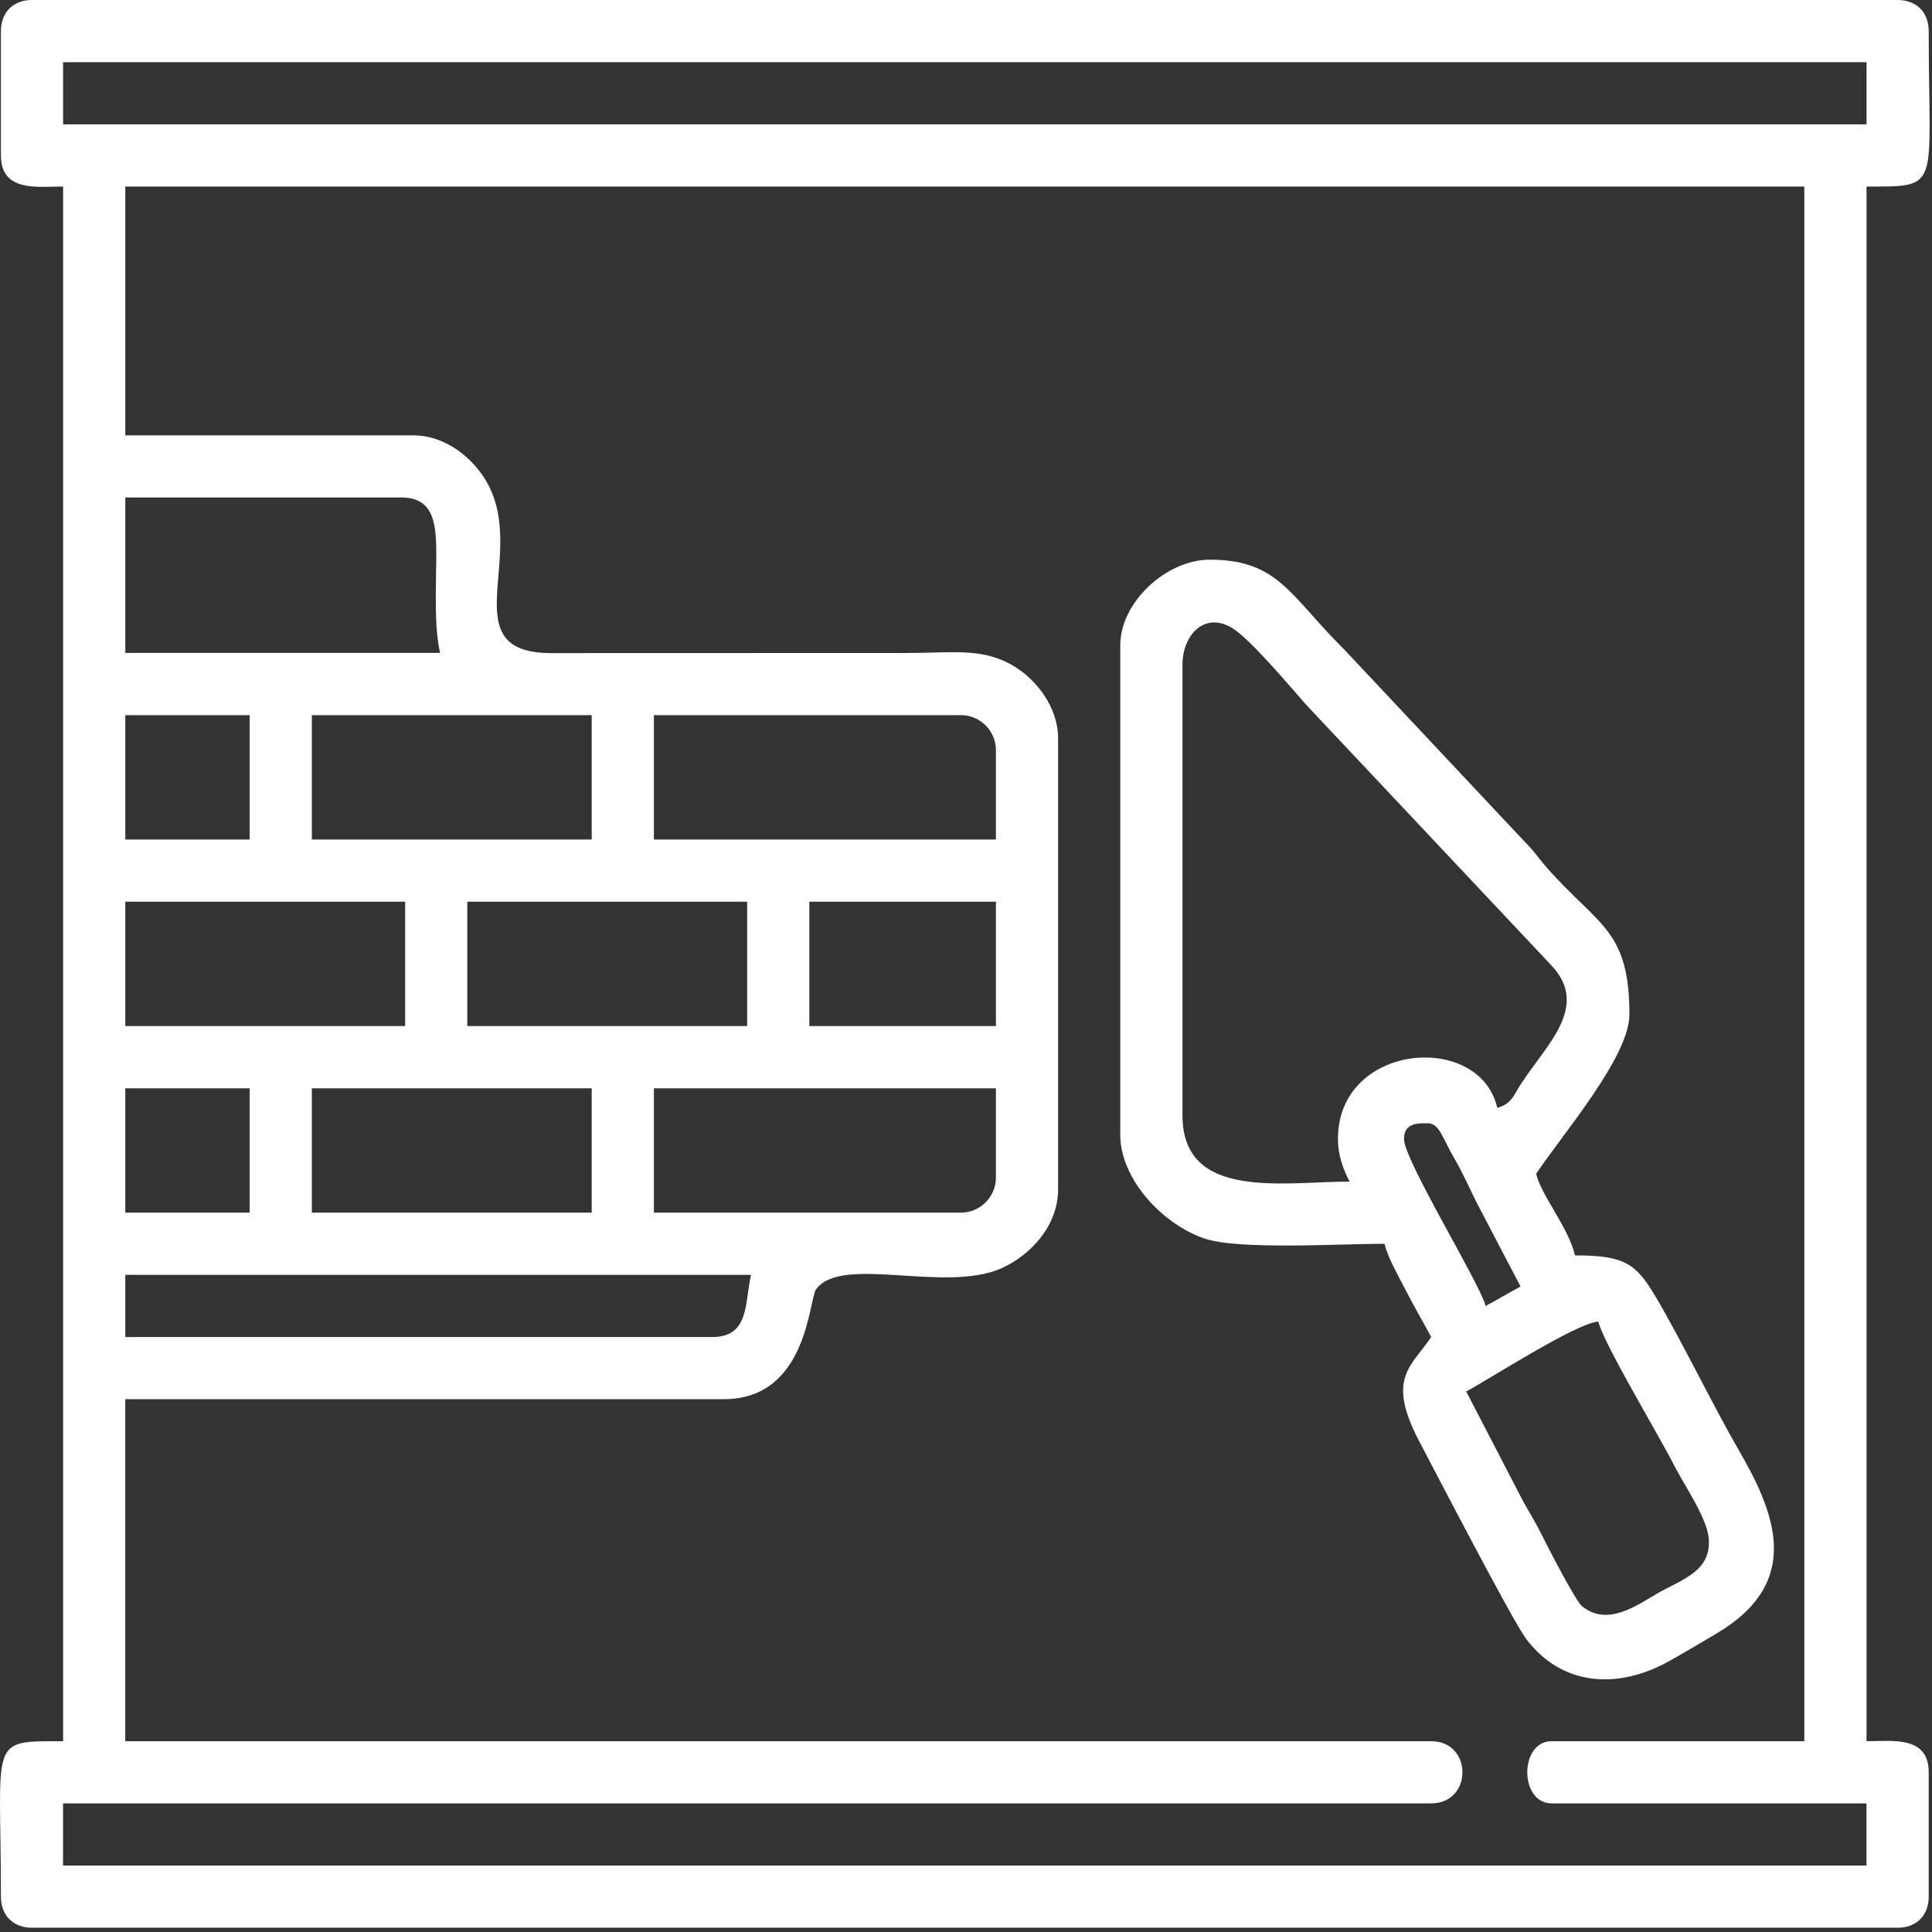
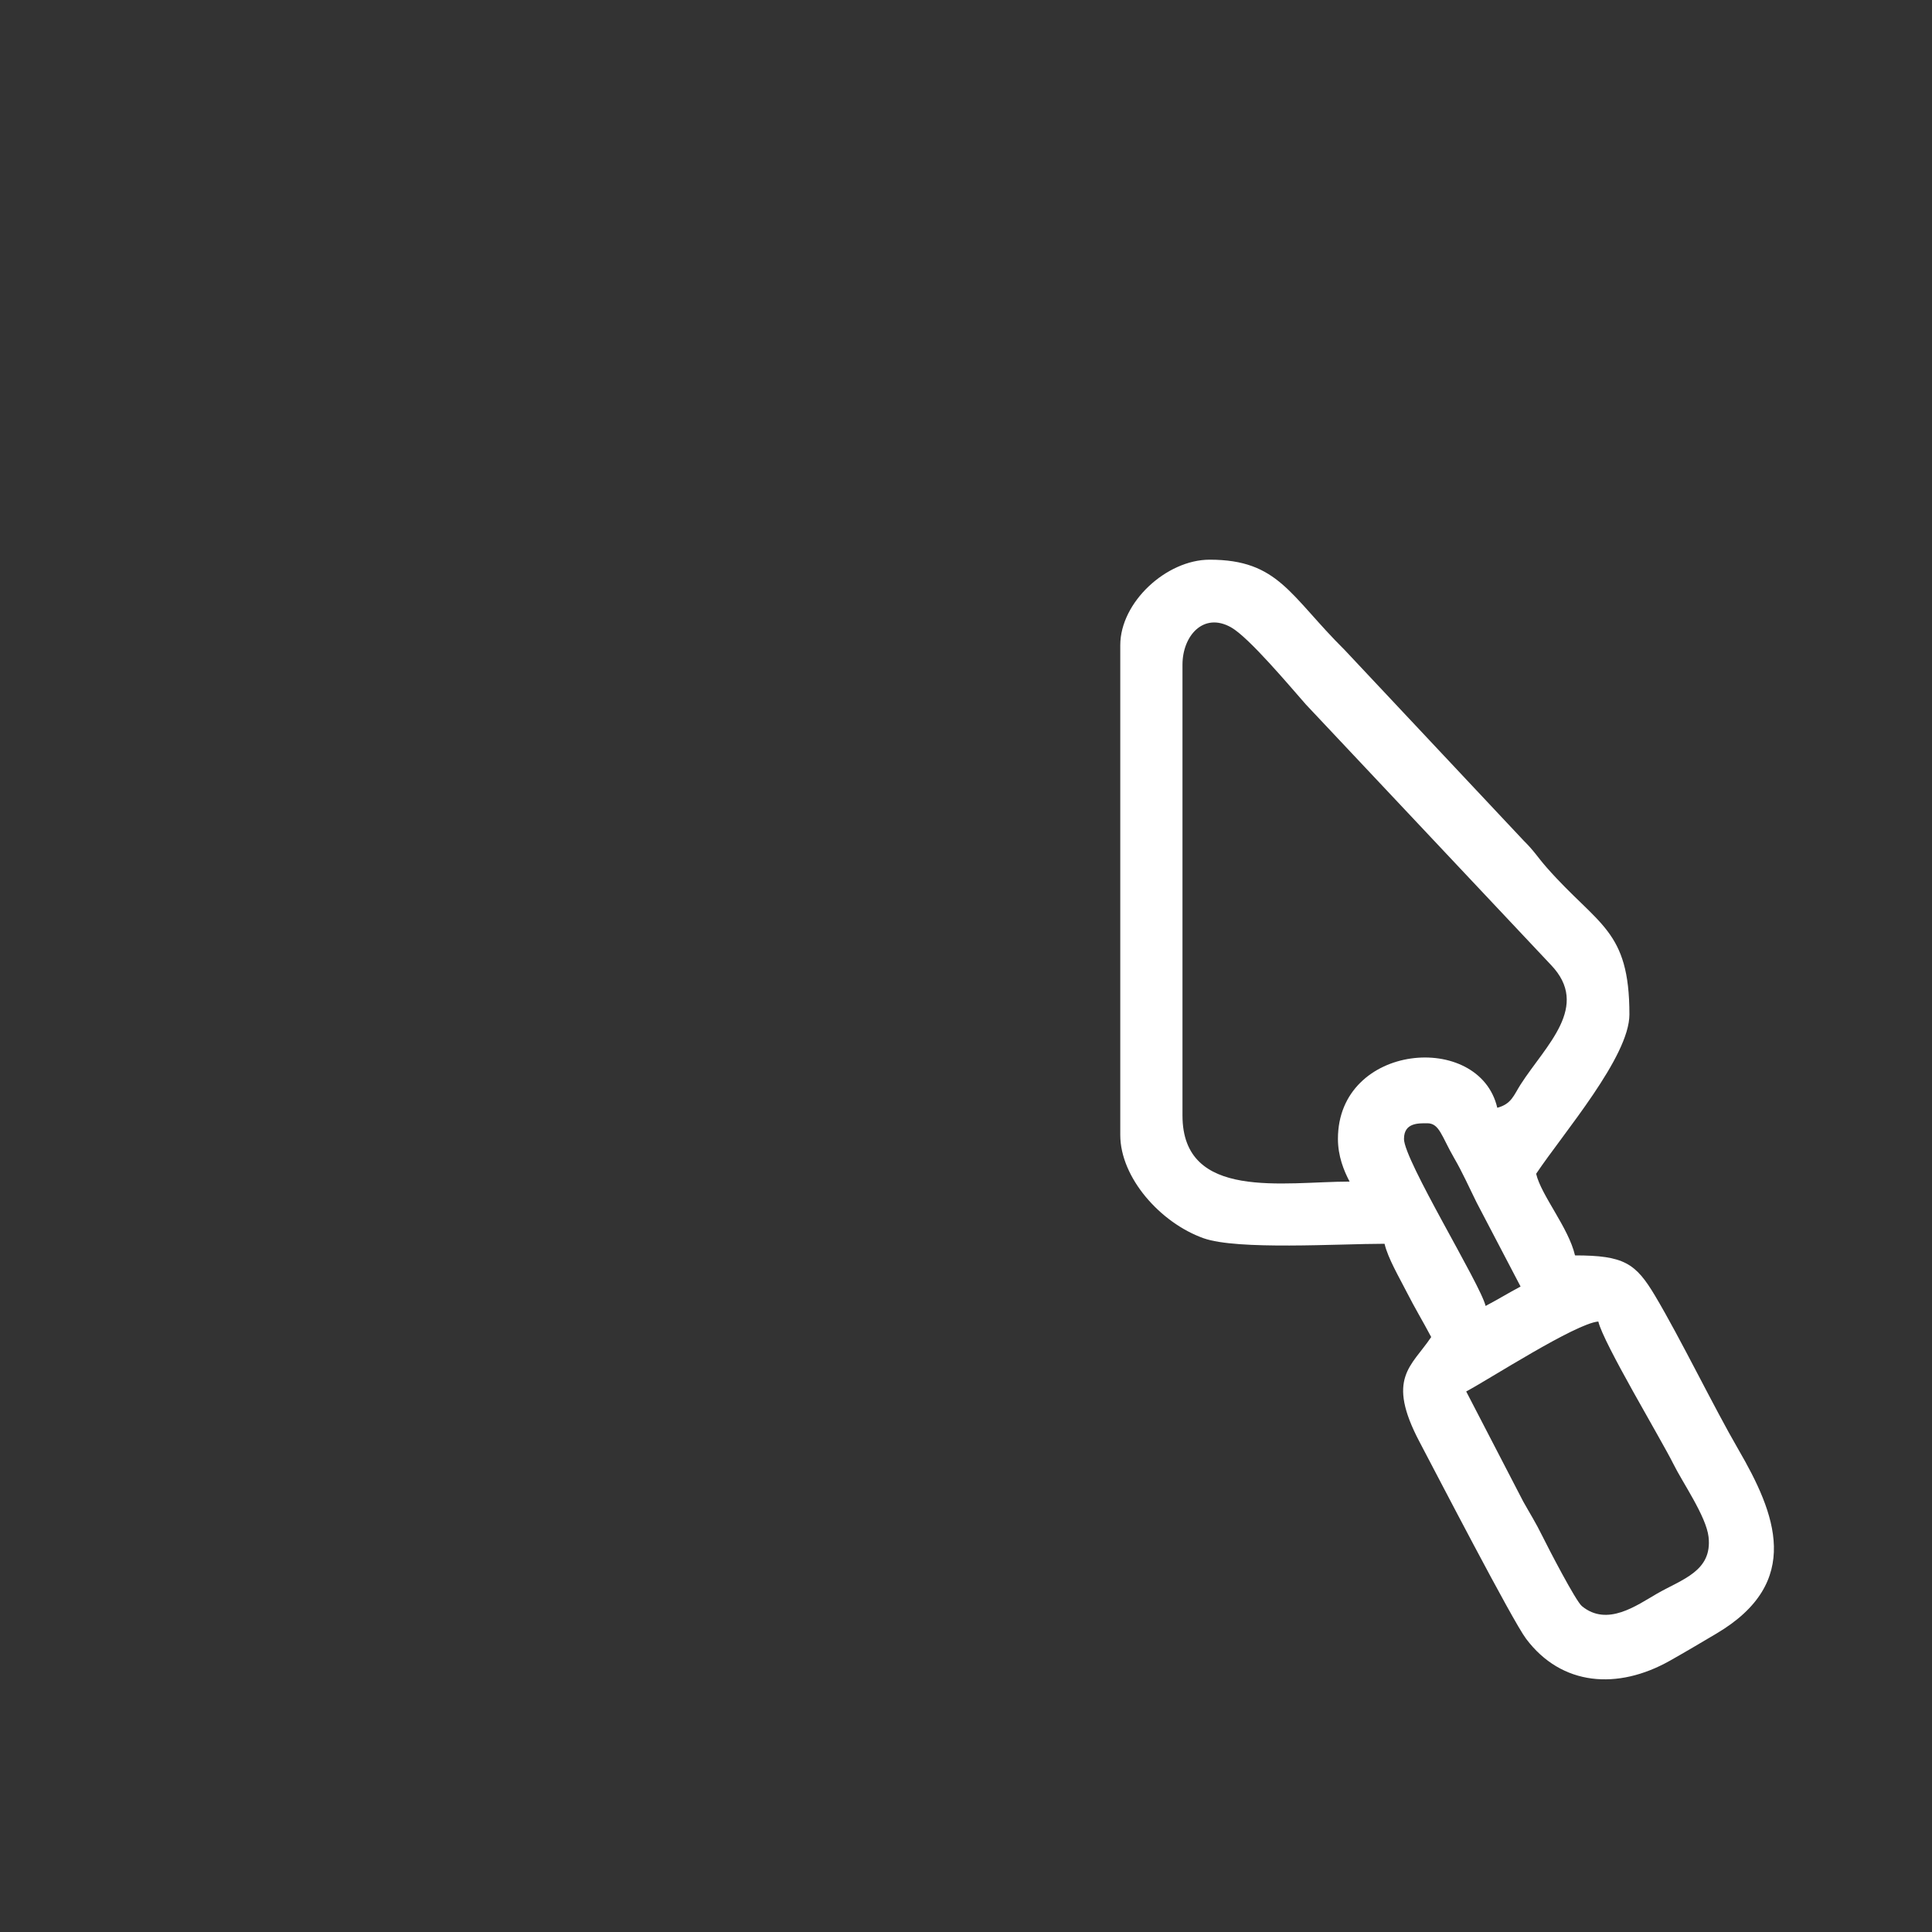
<svg xmlns="http://www.w3.org/2000/svg" width="348" height="348" viewBox="0 0 348 348" fill="none">
  <rect x="0" y="0" width="348" height="348" fill="#333333" stroke="none" />
-   <path fill-rule="evenodd" clip-rule="evenodd" d="M128.28 240.833H22.568V229.633H135.282C134.105 234.689 135.044 240.833 128.28 240.833ZM56.174 196.027H106.581V218.426H56.174V196.027ZM22.568 196.027H44.968V218.426H22.568V196.027ZM173.087 218.426H117.781V196.027H179.388V212.126C179.388 215.589 176.55 218.426 173.087 218.426ZM145.781 162.42H179.388V184.82H145.781V162.42ZM84.174 162.42H134.581V184.82H84.174V162.42ZM22.568 162.42H72.974V184.82H22.568V162.42ZM117.781 128.813H173.087C176.55 128.813 179.388 131.651 179.388 135.114V151.213H117.781V128.813ZM56.174 128.813H106.581V151.213H56.174V128.813ZM22.568 128.813H44.968V151.213H22.568V128.813ZM22.568 89.606H72.273C78.418 89.606 78.622 94.703 78.581 100.8C78.54 106.502 78.2 113 79.275 117.606H22.568V89.606ZM22.568 33.6H325.001V313.633H279.493C273.635 313.633 273.635 324.833 279.493 324.833H336.201V336.033H11.361V324.833H257.787C265.299 324.833 265.299 313.633 257.787 313.633H22.561V252.026H130.376C145.481 252.026 145.679 234.042 146.992 232.239C151.544 225.966 170.134 232.961 180.327 228.47C185.348 226.258 190.588 221.012 190.588 214.228V133.018C190.588 127.214 186.505 122.315 182.62 119.988C176.965 116.599 171.678 117.62 163.288 117.62L99.559 117.64C81.106 117.811 95.211 100.01 87.672 86.823C85.385 82.829 80.568 78.413 74.376 78.413H22.568V33.607V33.6ZM11.368 11.2H336.207V22.4H11.368V11.2ZM0.168 5.6V28C0.168 34.655 6.768 33.6 11.368 33.6V313.633C-2.261 313.633 0.168 313.007 0.168 341.633C0.168 345.021 2.379 347.233 5.768 347.233H341.807C345.196 347.233 347.407 345.021 347.407 341.633V319.233C347.407 312.578 340.807 313.633 336.207 313.633V33.6C349.837 33.6 347.407 34.226 347.407 5.6C347.407 2.211 345.196 0 341.807 0H5.768C2.379 0 0.168 2.211 0.168 5.6Z" fill="white" />
  <path fill-rule="evenodd" clip-rule="evenodd" d="M264.095 250.638C268.137 248.502 283.787 238.377 287.897 238.037C288.808 241.949 299.226 259.273 301.424 263.709C303.064 267.03 307.33 273.134 307.752 276.835C308.459 283.027 302.955 284.463 298.43 287.076C294.796 289.171 289.502 293.057 284.937 289.301C283.828 288.389 278.908 278.897 277.86 276.767C276.547 274.113 275.73 272.889 274.37 270.459L264.095 250.632V250.638ZM252.895 205.131C252.895 202.219 255.488 202.327 257.093 202.327C259.284 202.327 259.659 204.682 261.965 208.662C263.408 211.146 264.578 213.779 265.959 216.569L273.893 231.736C271.696 232.899 269.879 234.029 267.592 235.233C266.688 231.362 252.888 208.996 252.888 205.131H252.895ZM269.695 199.531C266.47 185.691 240.994 187.855 240.994 205.131C240.994 208.22 242.035 210.826 243.097 212.833C231.312 212.833 212.994 216.338 212.994 200.933V119.723C212.994 114.51 216.791 110.196 221.758 113.007C224.97 114.823 232.305 123.581 235.224 126.894L279.344 173.783C286.549 181.275 278.432 188.27 273.9 195.339C272.662 197.272 272.274 198.85 269.695 199.538V199.531ZM201.788 116.218V204.43C201.788 212.112 209 220.264 216.784 223.033C222.895 225.21 241.117 224.033 249.391 224.033C249.996 226.633 252.051 230.116 253.351 232.675C254.848 235.621 256.284 237.975 257.794 240.833C254.229 246.161 249.615 248.209 255.698 259.729C258.631 265.288 272.417 291.893 274.873 295.166C281.29 303.733 291.421 304.399 300.73 299.167C303.751 297.466 306.139 296.037 309.133 294.268C324.844 285 319.795 272.576 313.134 261.103C308.691 253.449 302.696 241.085 298.124 233.41C294.626 227.538 292.524 226.129 283.698 226.129C282.535 221.121 277.602 215.317 276.697 211.425C281.643 204.042 293.497 190.338 293.497 182.724C293.497 167.373 287.856 166.775 278.622 156.289C276.887 154.316 276.418 153.363 274.424 151.39L242.219 117.089C232.312 107.271 230.305 100.813 217.887 100.813C210.116 100.813 201.788 108.461 201.788 116.218Z" fill="white" />
</svg>